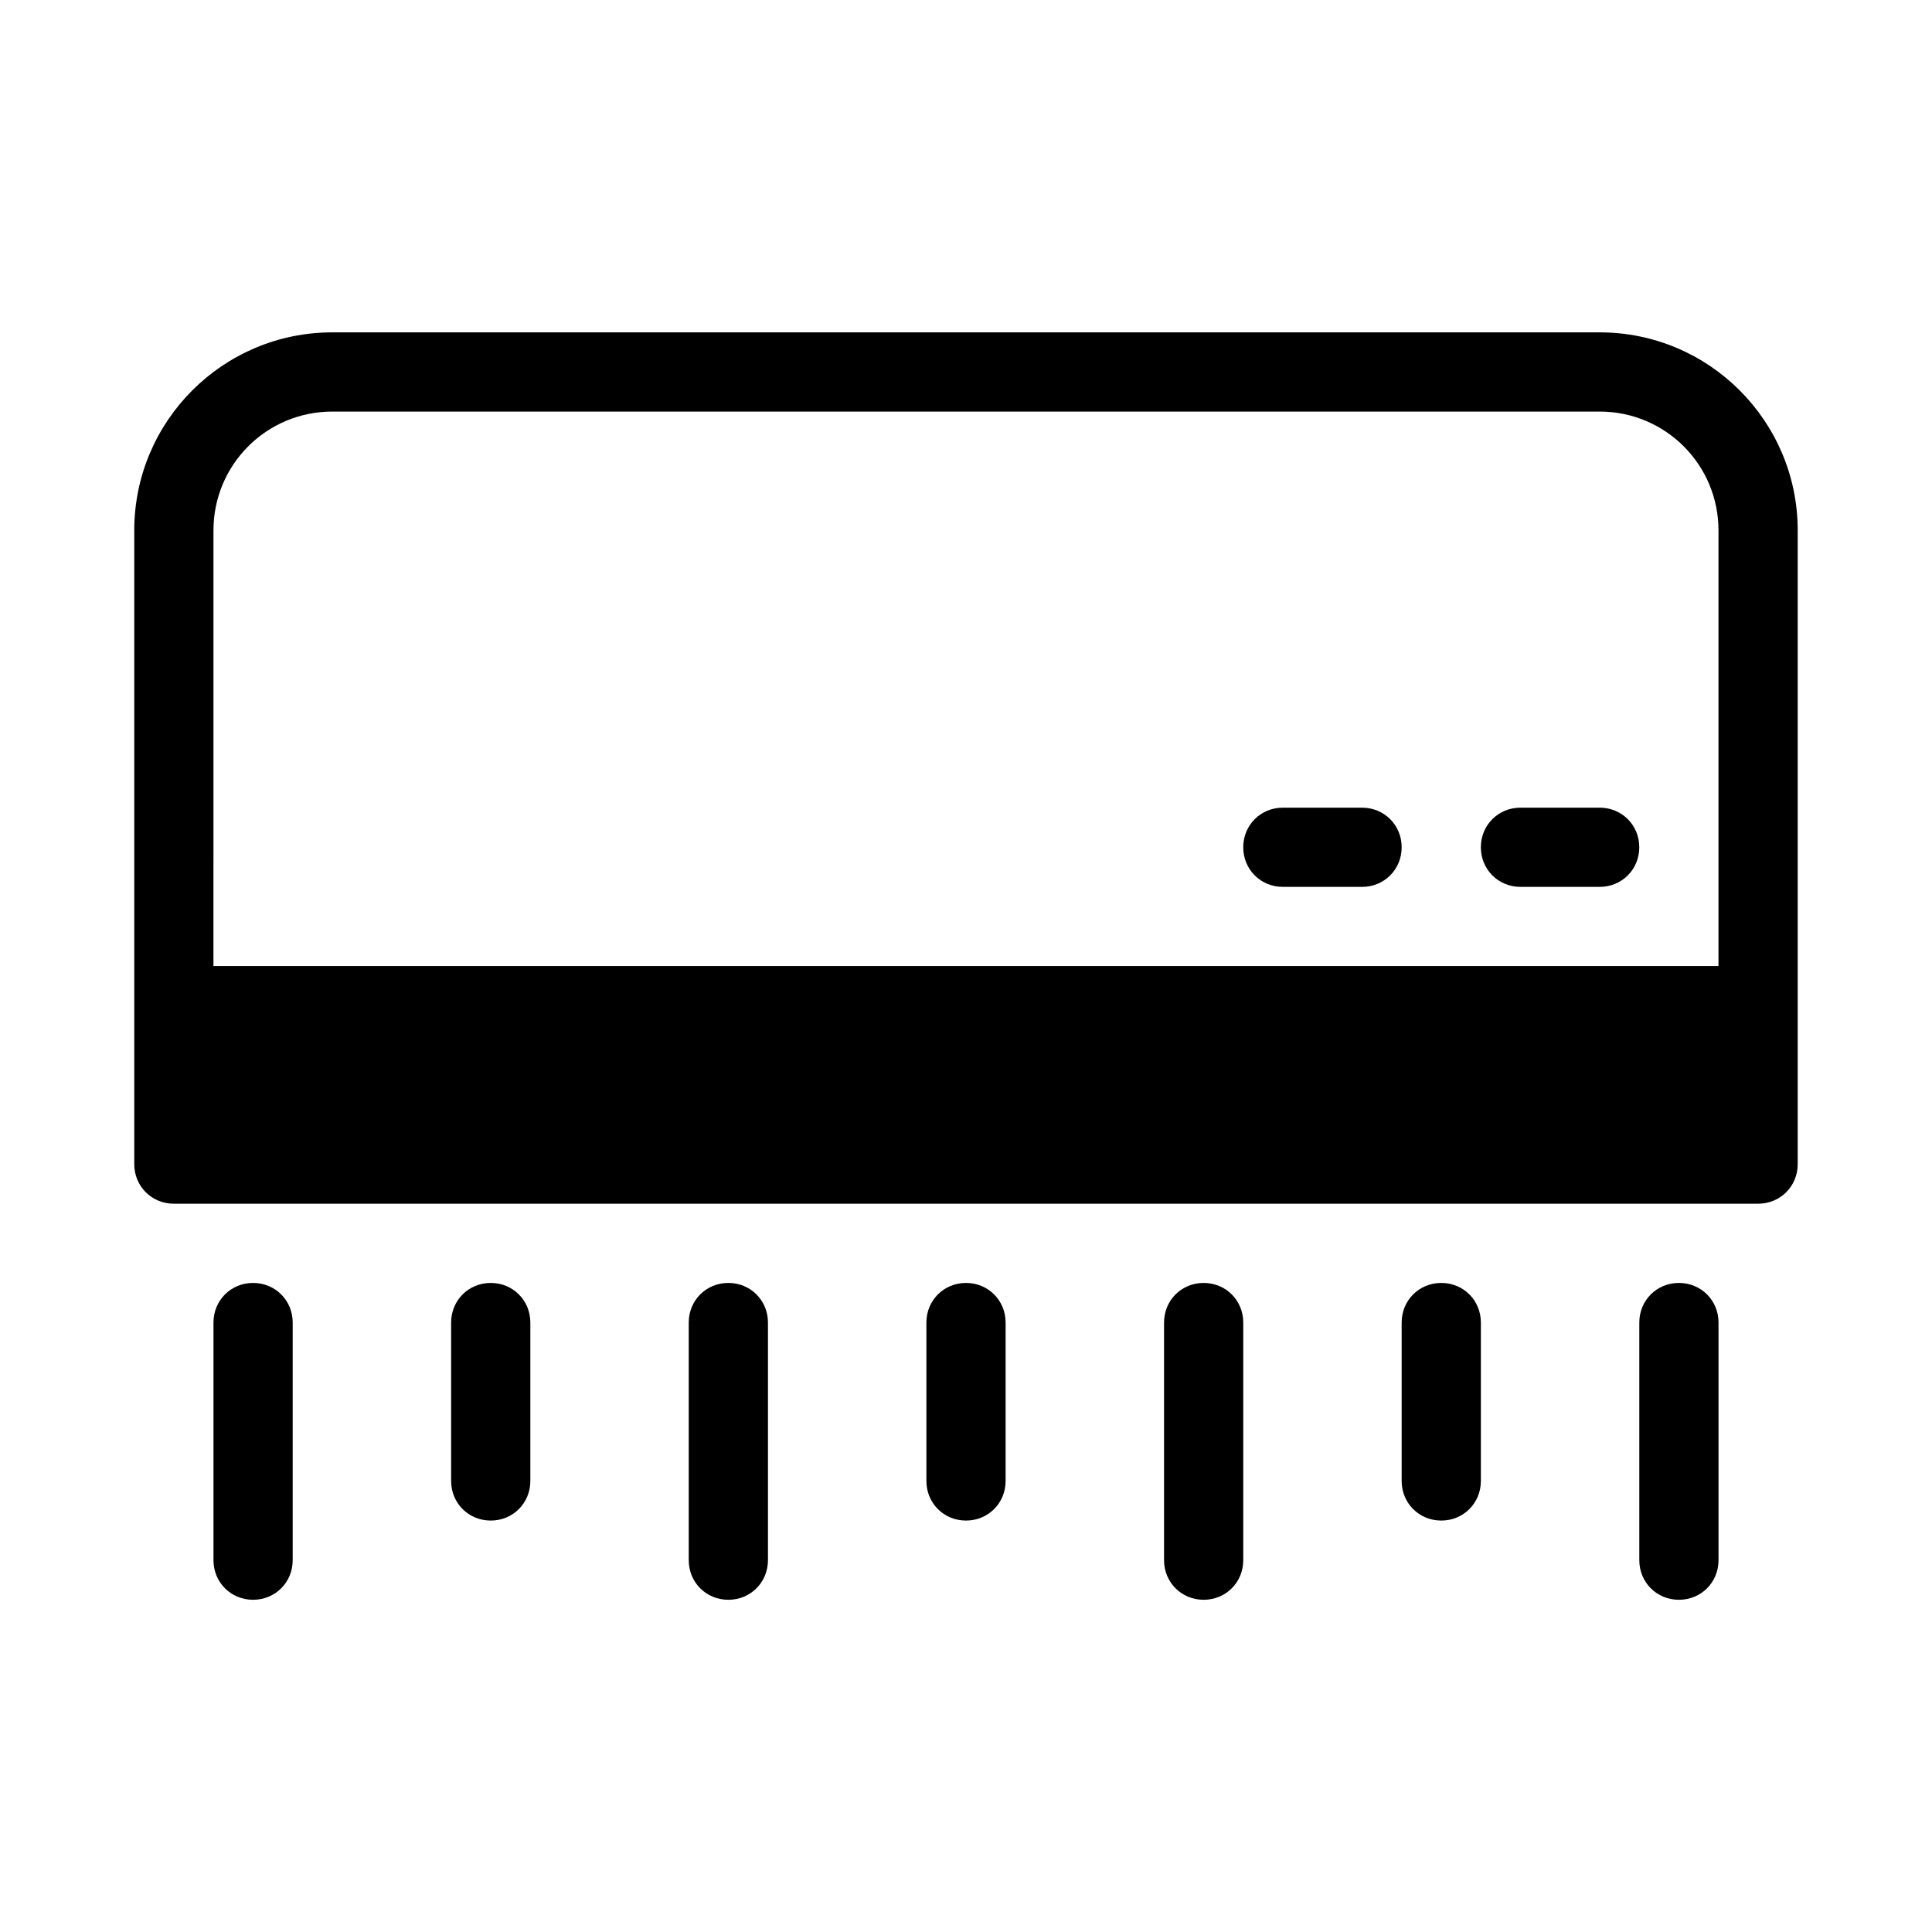
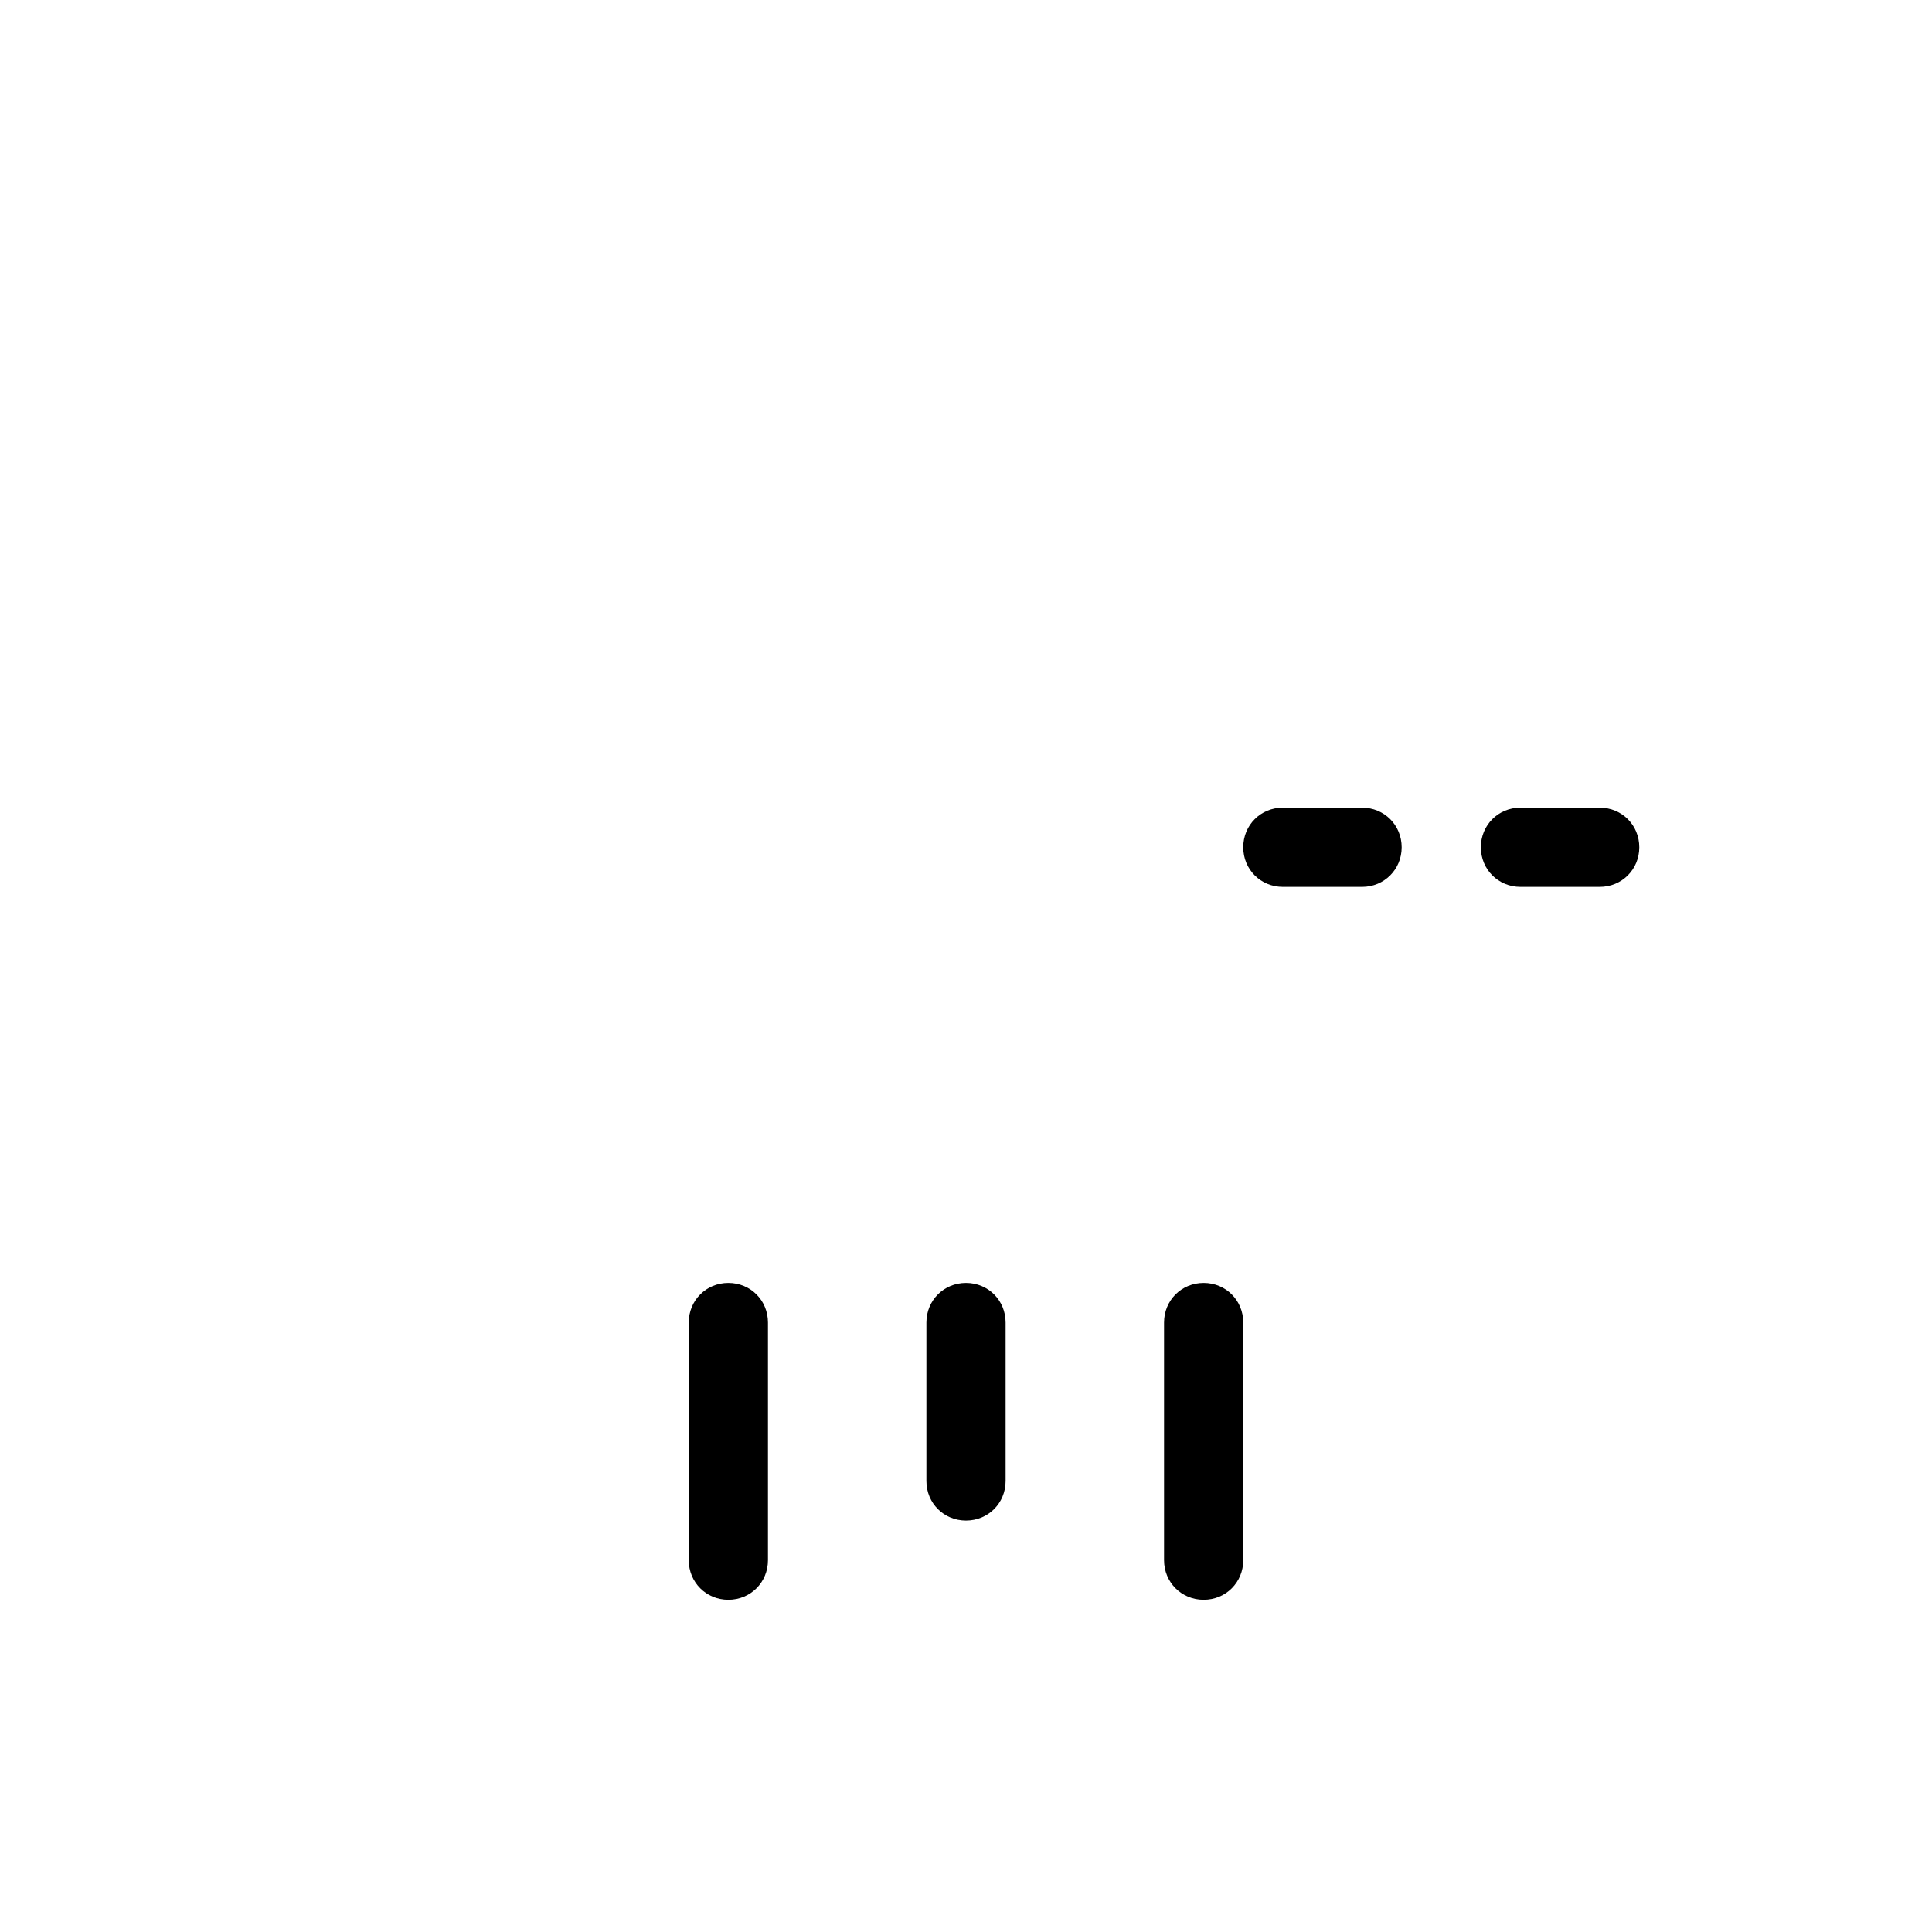
<svg xmlns="http://www.w3.org/2000/svg" fill="#000000" width="800px" height="800px" version="1.1" viewBox="144 144 512 512">
  <g>
-     <path d="m567.93 232.08h-335.87c-28.969 0-52.48 23.512-52.48 52.48v167.94c0 5.879 4.617 10.496 10.496 10.496h419.84c5.879 0 10.496-4.617 10.496-10.496v-167.94c0-28.969-23.512-52.48-52.48-52.48zm-367.36 52.48c0-17.422 14.066-31.488 31.488-31.488h335.87c17.422 0 31.488 14.066 31.488 31.488v115.46h-398.85z" />
-     <path d="m588.93 483.99c-5.879 0-10.496 4.617-10.496 10.496v62.977c0 5.879 4.617 10.496 10.496 10.496 5.879 0 10.496-4.617 10.496-10.496v-62.977c0-5.879-4.617-10.496-10.496-10.496z" />
    <path d="m567.93 358.04h-20.992c-5.879 0-10.496 4.617-10.496 10.496s4.617 10.496 10.496 10.496h20.992c5.879 0 10.496-4.617 10.496-10.496s-4.617-10.496-10.496-10.496z" />
-     <path d="m525.95 483.99c-5.879 0-10.496 4.617-10.496 10.496v41.984c0 5.879 4.617 10.496 10.496 10.496 5.879 0 10.496-4.617 10.496-10.496v-41.984c0-5.879-4.617-10.496-10.496-10.496z" />
    <path d="m504.96 358.04h-20.992c-5.879 0-10.496 4.617-10.496 10.496s4.617 10.496 10.496 10.496h20.992c5.879 0 10.496-4.617 10.496-10.496s-4.617-10.496-10.496-10.496z" />
    <path d="m462.98 483.99c-5.879 0-10.496 4.617-10.496 10.496v62.977c0 5.879 4.617 10.496 10.496 10.496 5.879 0 10.496-4.617 10.496-10.496v-62.977c0-5.879-4.621-10.496-10.496-10.496z" />
    <path d="m400 483.99c-5.879 0-10.496 4.617-10.496 10.496v41.984c0 5.879 4.617 10.496 10.496 10.496s10.496-4.617 10.496-10.496v-41.984c0-5.879-4.621-10.496-10.496-10.496z" />
    <path d="m337.02 483.99c-5.879 0-10.496 4.617-10.496 10.496v62.977c0 5.879 4.617 10.496 10.496 10.496 5.879 0 10.496-4.617 10.496-10.496v-62.977c0-5.879-4.621-10.496-10.496-10.496z" />
-     <path d="m274.05 483.99c-5.879 0-10.496 4.617-10.496 10.496v41.984c0 5.879 4.617 10.496 10.496 10.496s10.496-4.617 10.496-10.496v-41.984c0-5.879-4.617-10.496-10.496-10.496z" />
-     <path d="m211.07 483.99c-5.879 0-10.496 4.617-10.496 10.496v62.977c0 5.879 4.617 10.496 10.496 10.496 5.879 0 10.496-4.617 10.496-10.496v-62.977c0-5.879-4.617-10.496-10.496-10.496z" />
  </g>
</svg>